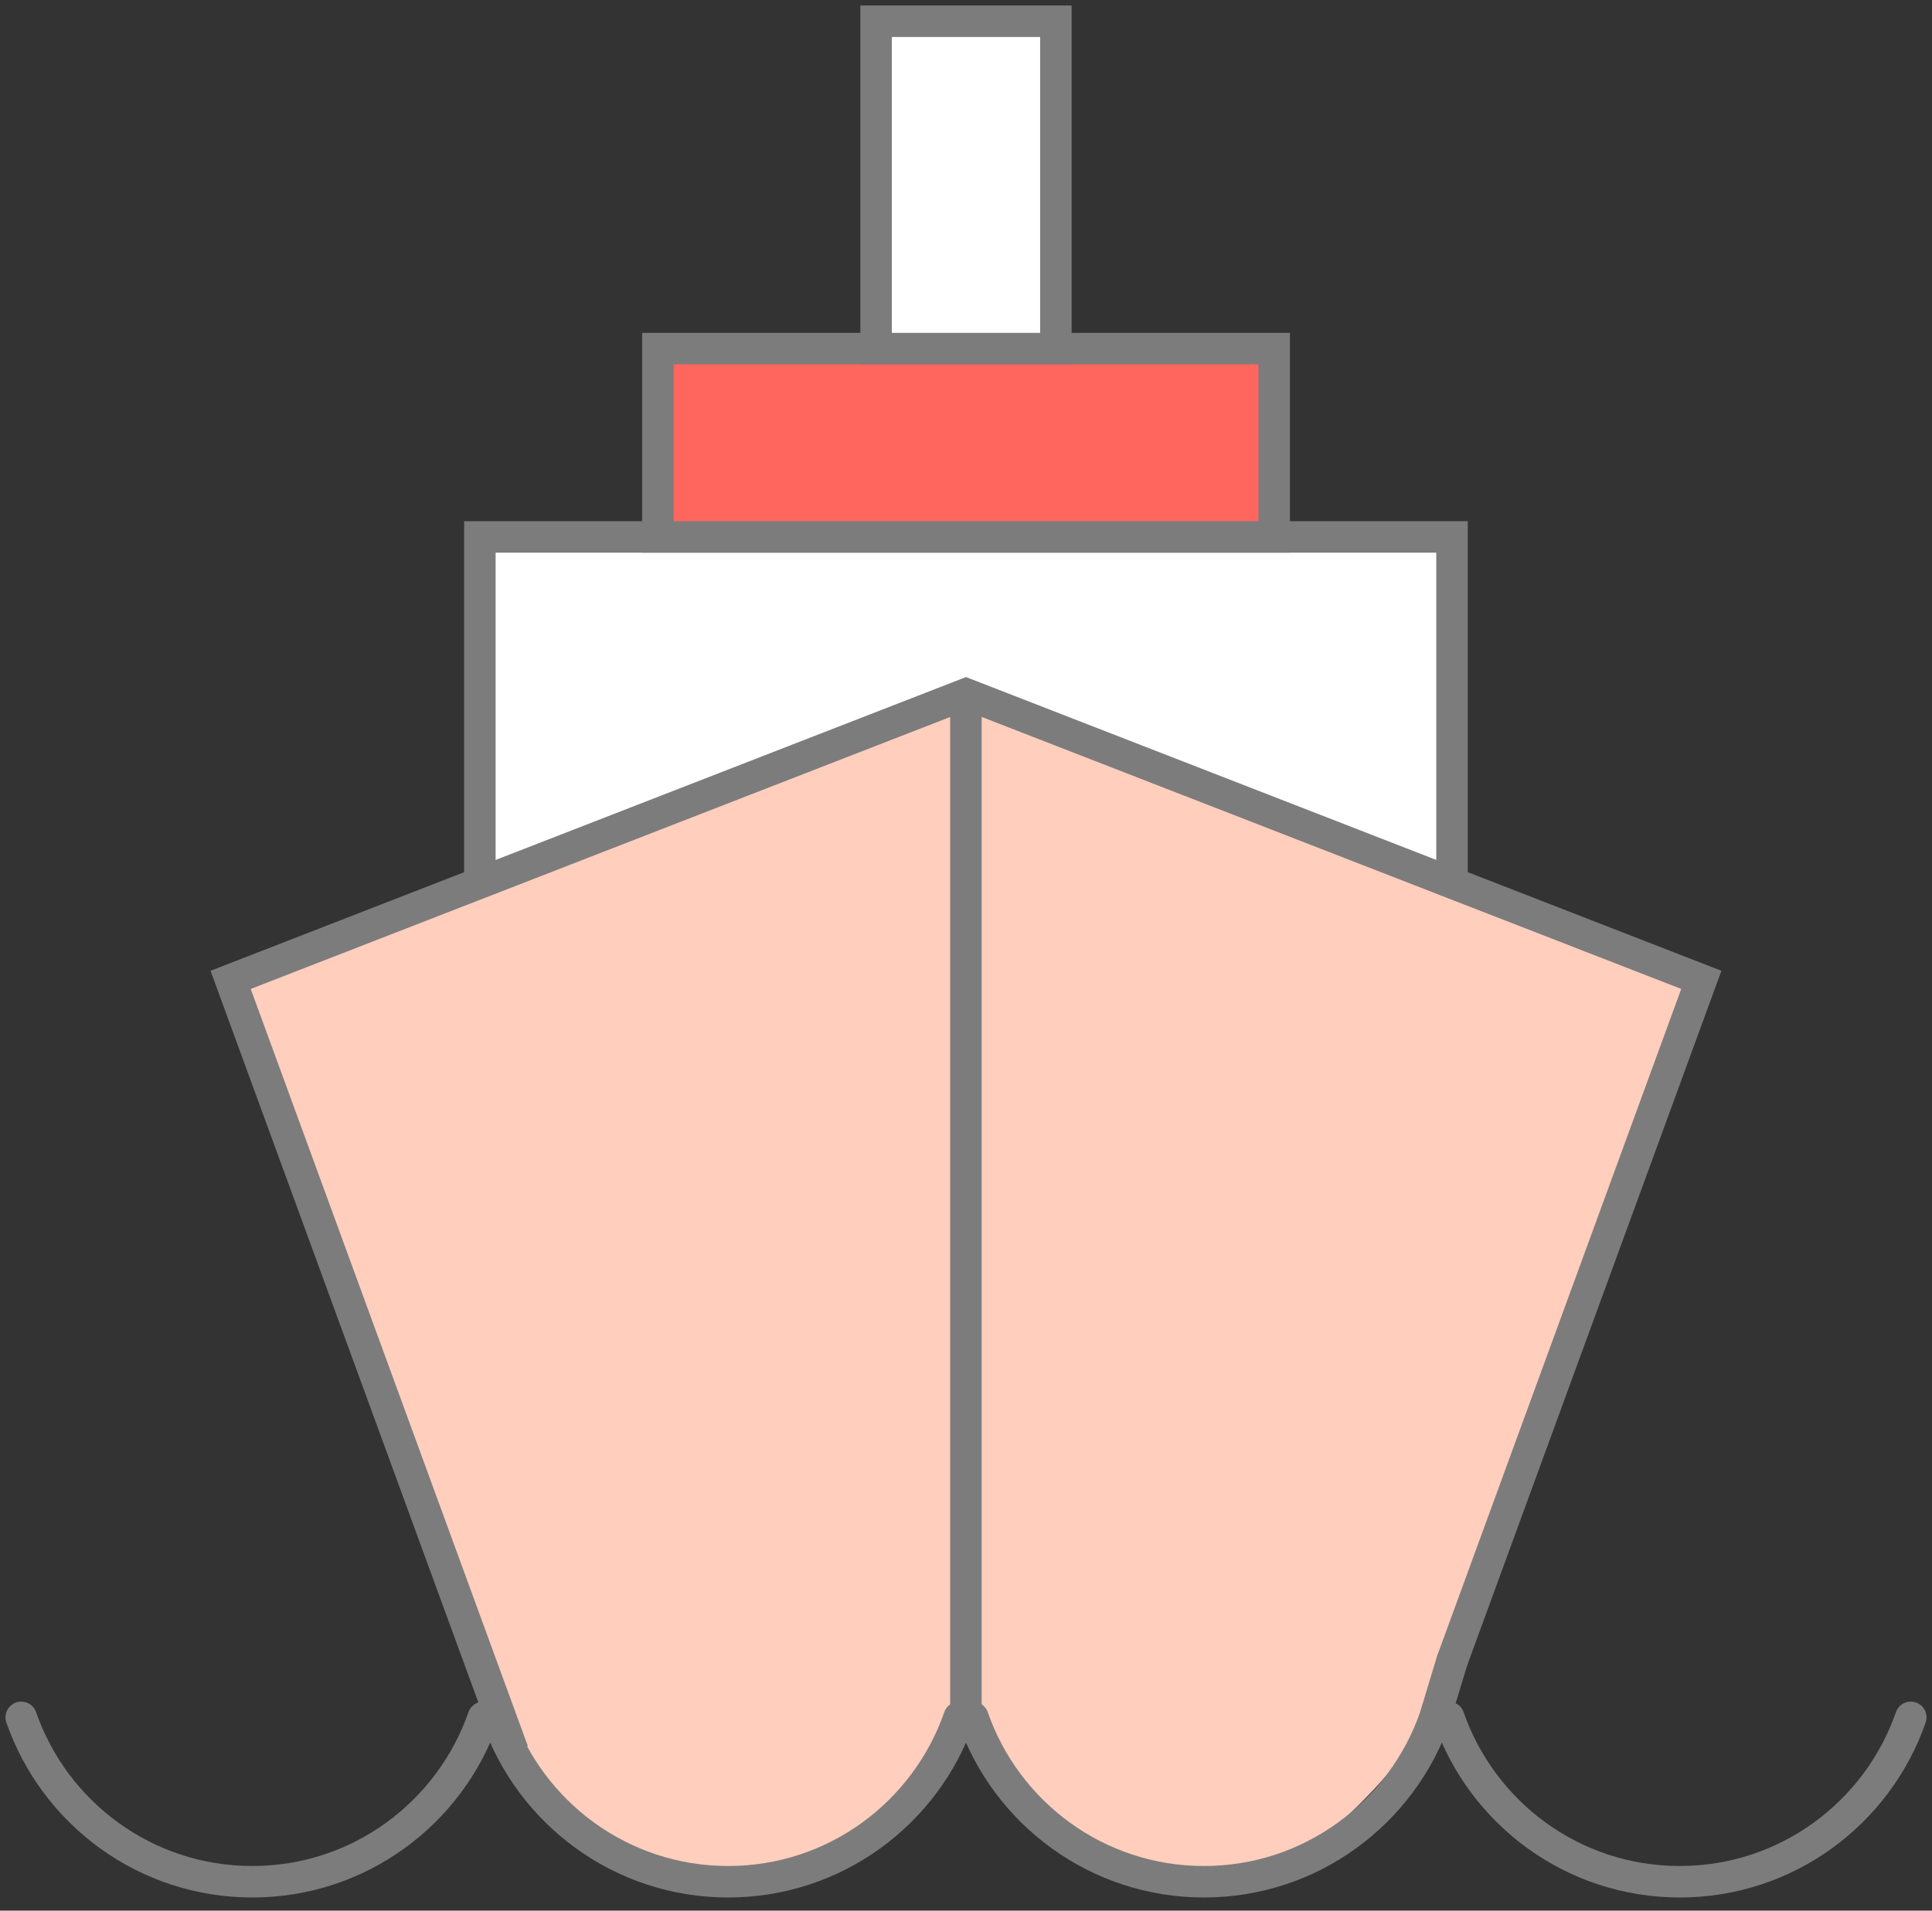
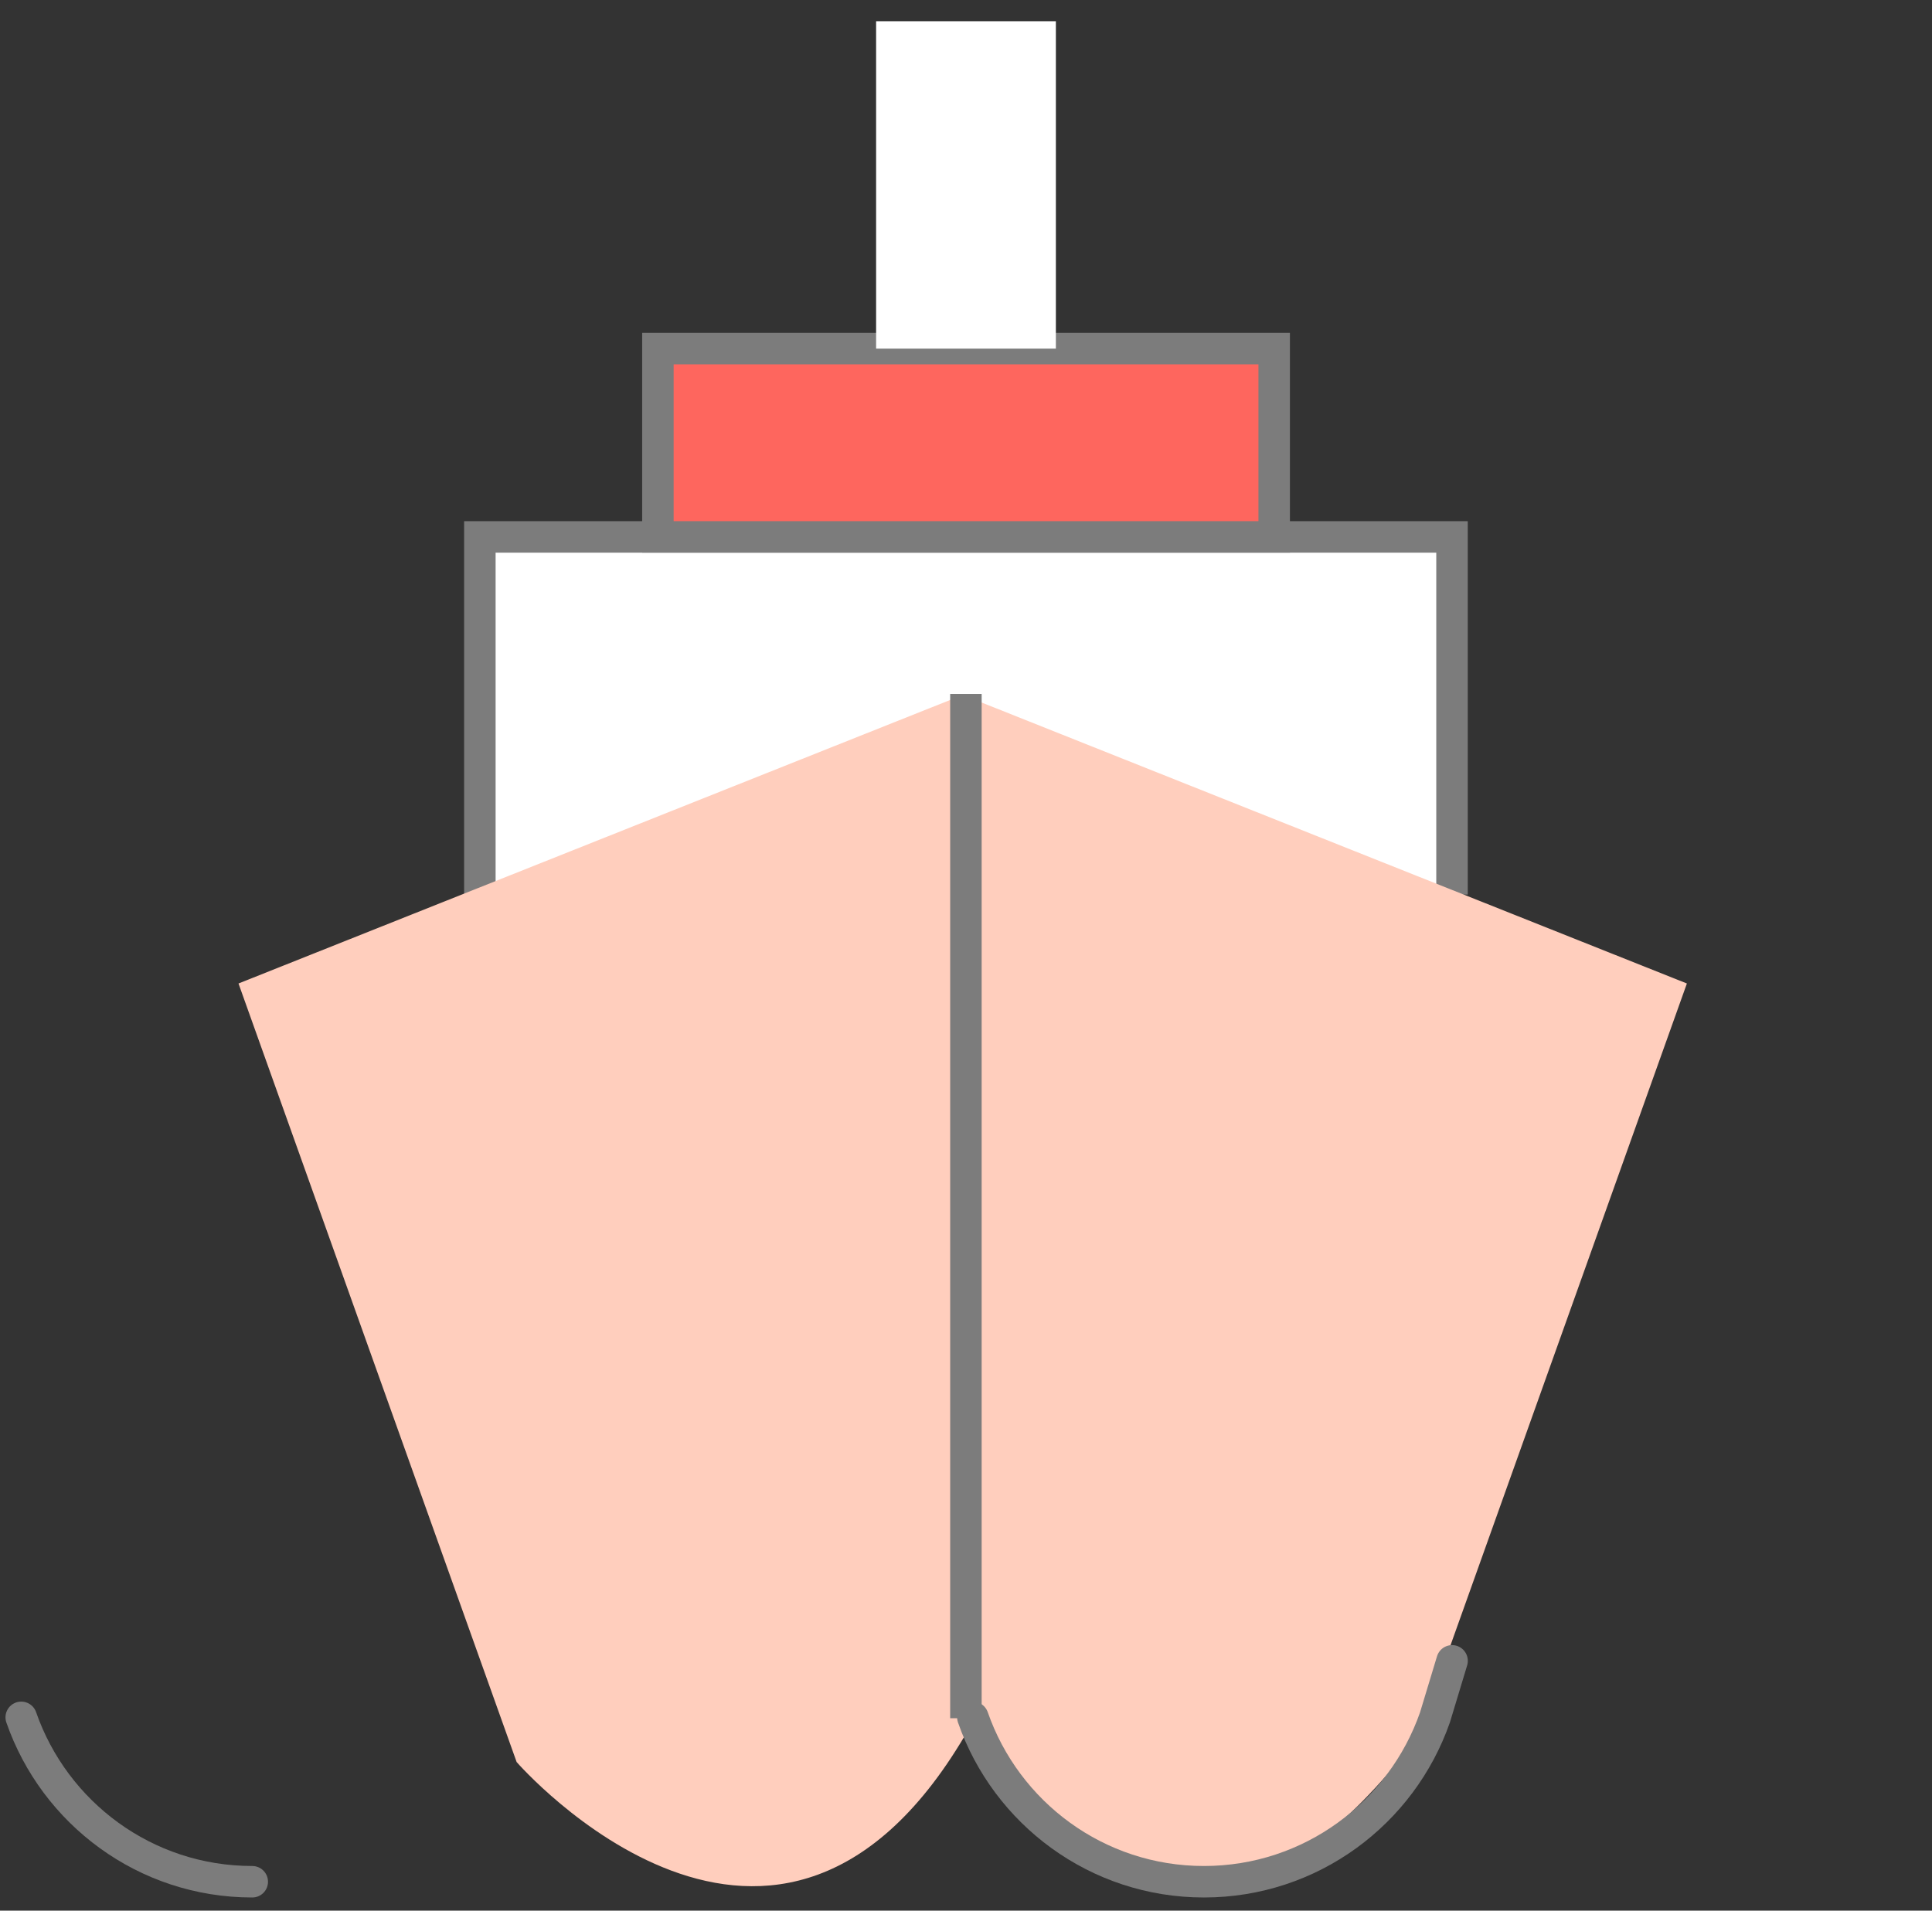
<svg xmlns="http://www.w3.org/2000/svg" width="91" height="90" viewBox="0 0 91 90" fill="none">
  <rect x="0" y="0" width="91" height="90" fill="#333333" stroke="none" />
  <path d="M22.602 42.139H68.392V25.293H22.602V42.139Z" fill="white" />
  <path d="M22.602 42.139V25.292H68.392V42.139" stroke="#7C7C7C" stroke-width="1.483" stroke-miterlimit="10" />
  <path d="M60.016 25.291H30.988V16.421H60.016V25.291Z" fill="#FE665E" />
  <path d="M60.016 25.291H30.988V16.421H60.016V25.291Z" stroke="#7C7C7C" stroke-width="1.483" stroke-miterlimit="10" />
  <path d="M49.733 16.421H41.266V1H49.733V16.421Z" fill="white" />
-   <path d="M49.733 16.421H41.266V1H49.733V16.421Z" stroke="#7C7C7C" stroke-width="1.483" stroke-miterlimit="10" />
  <path d="M67.097 81.383C54.338 98.732 45.664 81.383 45.664 81.383C36.664 97.182 24.334 83 24.334 83L11.234 46.327L45.345 32.737L79.455 46.327L67.893 78.698L67.097 81.383" fill="#FFCEBD" />
-   <path d="M24.164 82.498L10.863 46.156L45.5 32.688L80.135 46.156L68.395 78.234" stroke="#7C7C7C" stroke-width="1.483" stroke-miterlimit="10" />
-   <path d="M1 80.895C2.568 85.403 6.842 88.639 11.882 88.639C16.923 88.639 21.195 85.403 22.765 80.895" stroke="#7C7C7C" stroke-width="1.483" stroke-miterlimit="10" stroke-linecap="round" stroke-linejoin="round" />
-   <path d="M23.414 80.895C24.984 85.403 29.257 88.639 34.296 88.639C39.337 88.639 43.609 85.403 45.177 80.895" stroke="#7C7C7C" stroke-width="1.483" stroke-miterlimit="10" stroke-linecap="round" stroke-linejoin="round" />
+   <path d="M1 80.895C2.568 85.403 6.842 88.639 11.882 88.639" stroke="#7C7C7C" stroke-width="1.483" stroke-miterlimit="10" stroke-linecap="round" stroke-linejoin="round" />
  <path d="M45.824 80.895C47.392 85.403 51.667 88.639 56.706 88.639C61.745 88.639 66.017 85.403 67.59 80.895L68.395 78.234" stroke="#7C7C7C" stroke-width="1.483" stroke-miterlimit="10" stroke-linecap="round" stroke-linejoin="round" />
-   <path d="M68.238 80.895C69.806 85.403 74.078 88.639 79.118 88.639C84.159 88.639 88.433 85.403 90.001 80.895" stroke="#7C7C7C" stroke-width="1.483" stroke-miterlimit="10" stroke-linecap="round" stroke-linejoin="round" />
  <path d="M45.496 32.688L45.496 80.937" stroke="#7C7C7C" stroke-width="1.483" stroke-miterlimit="10" />
</svg>